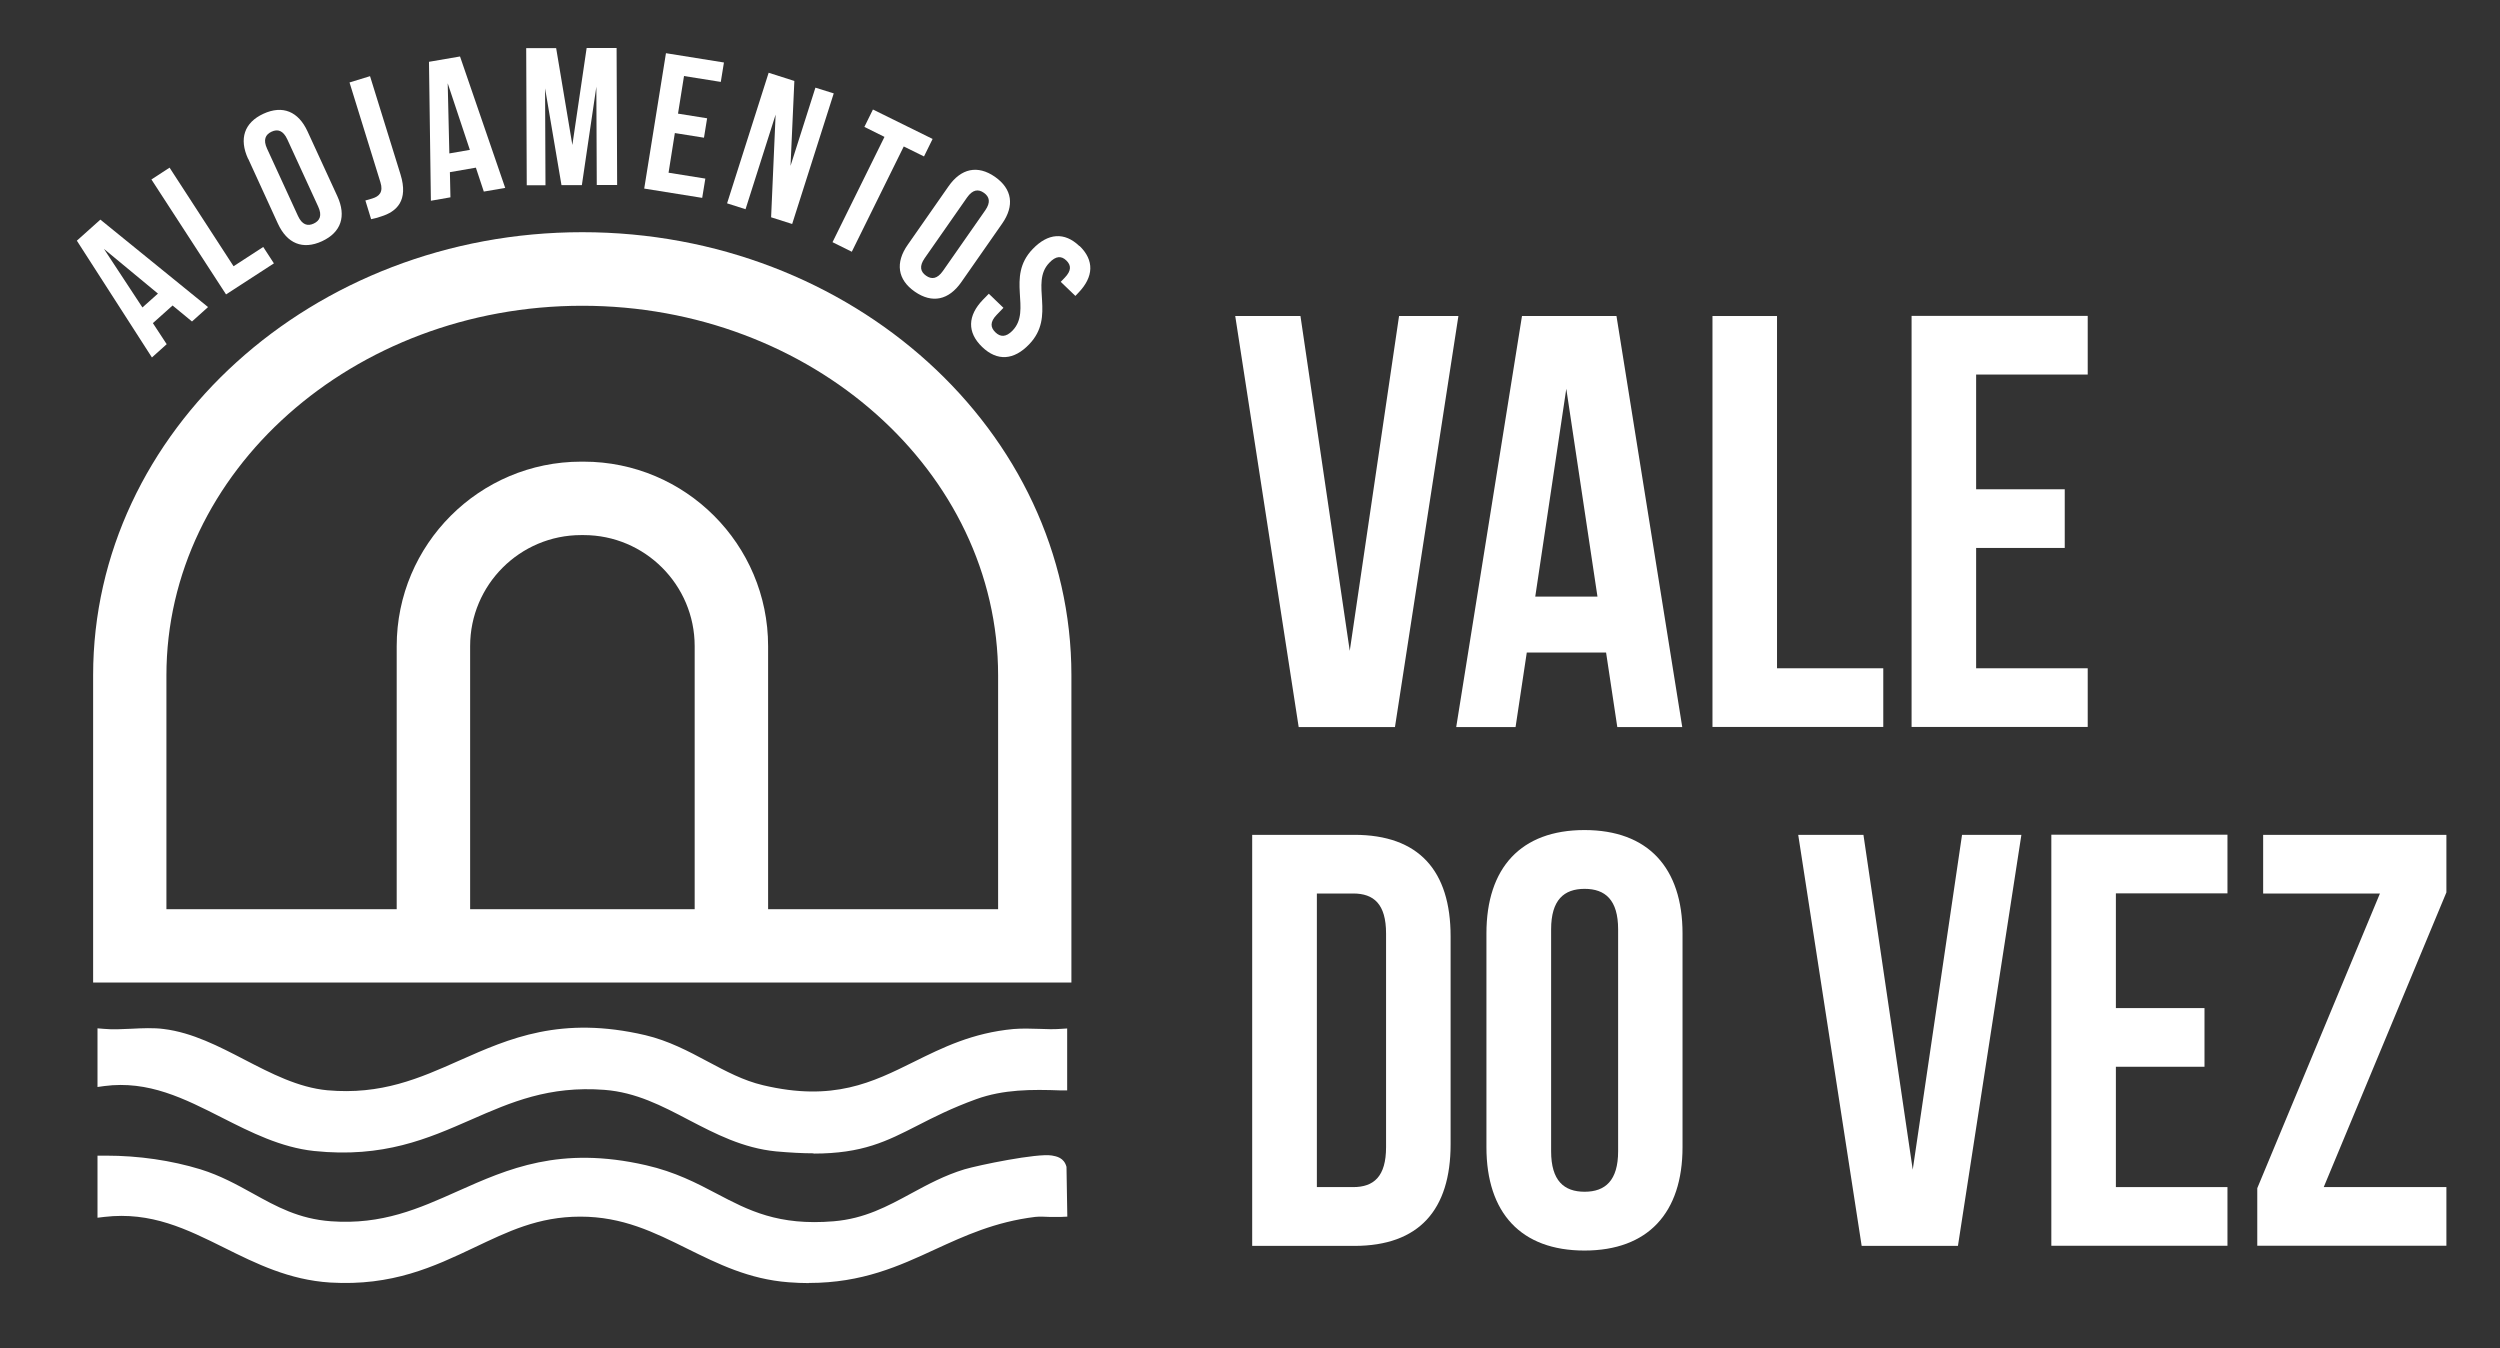
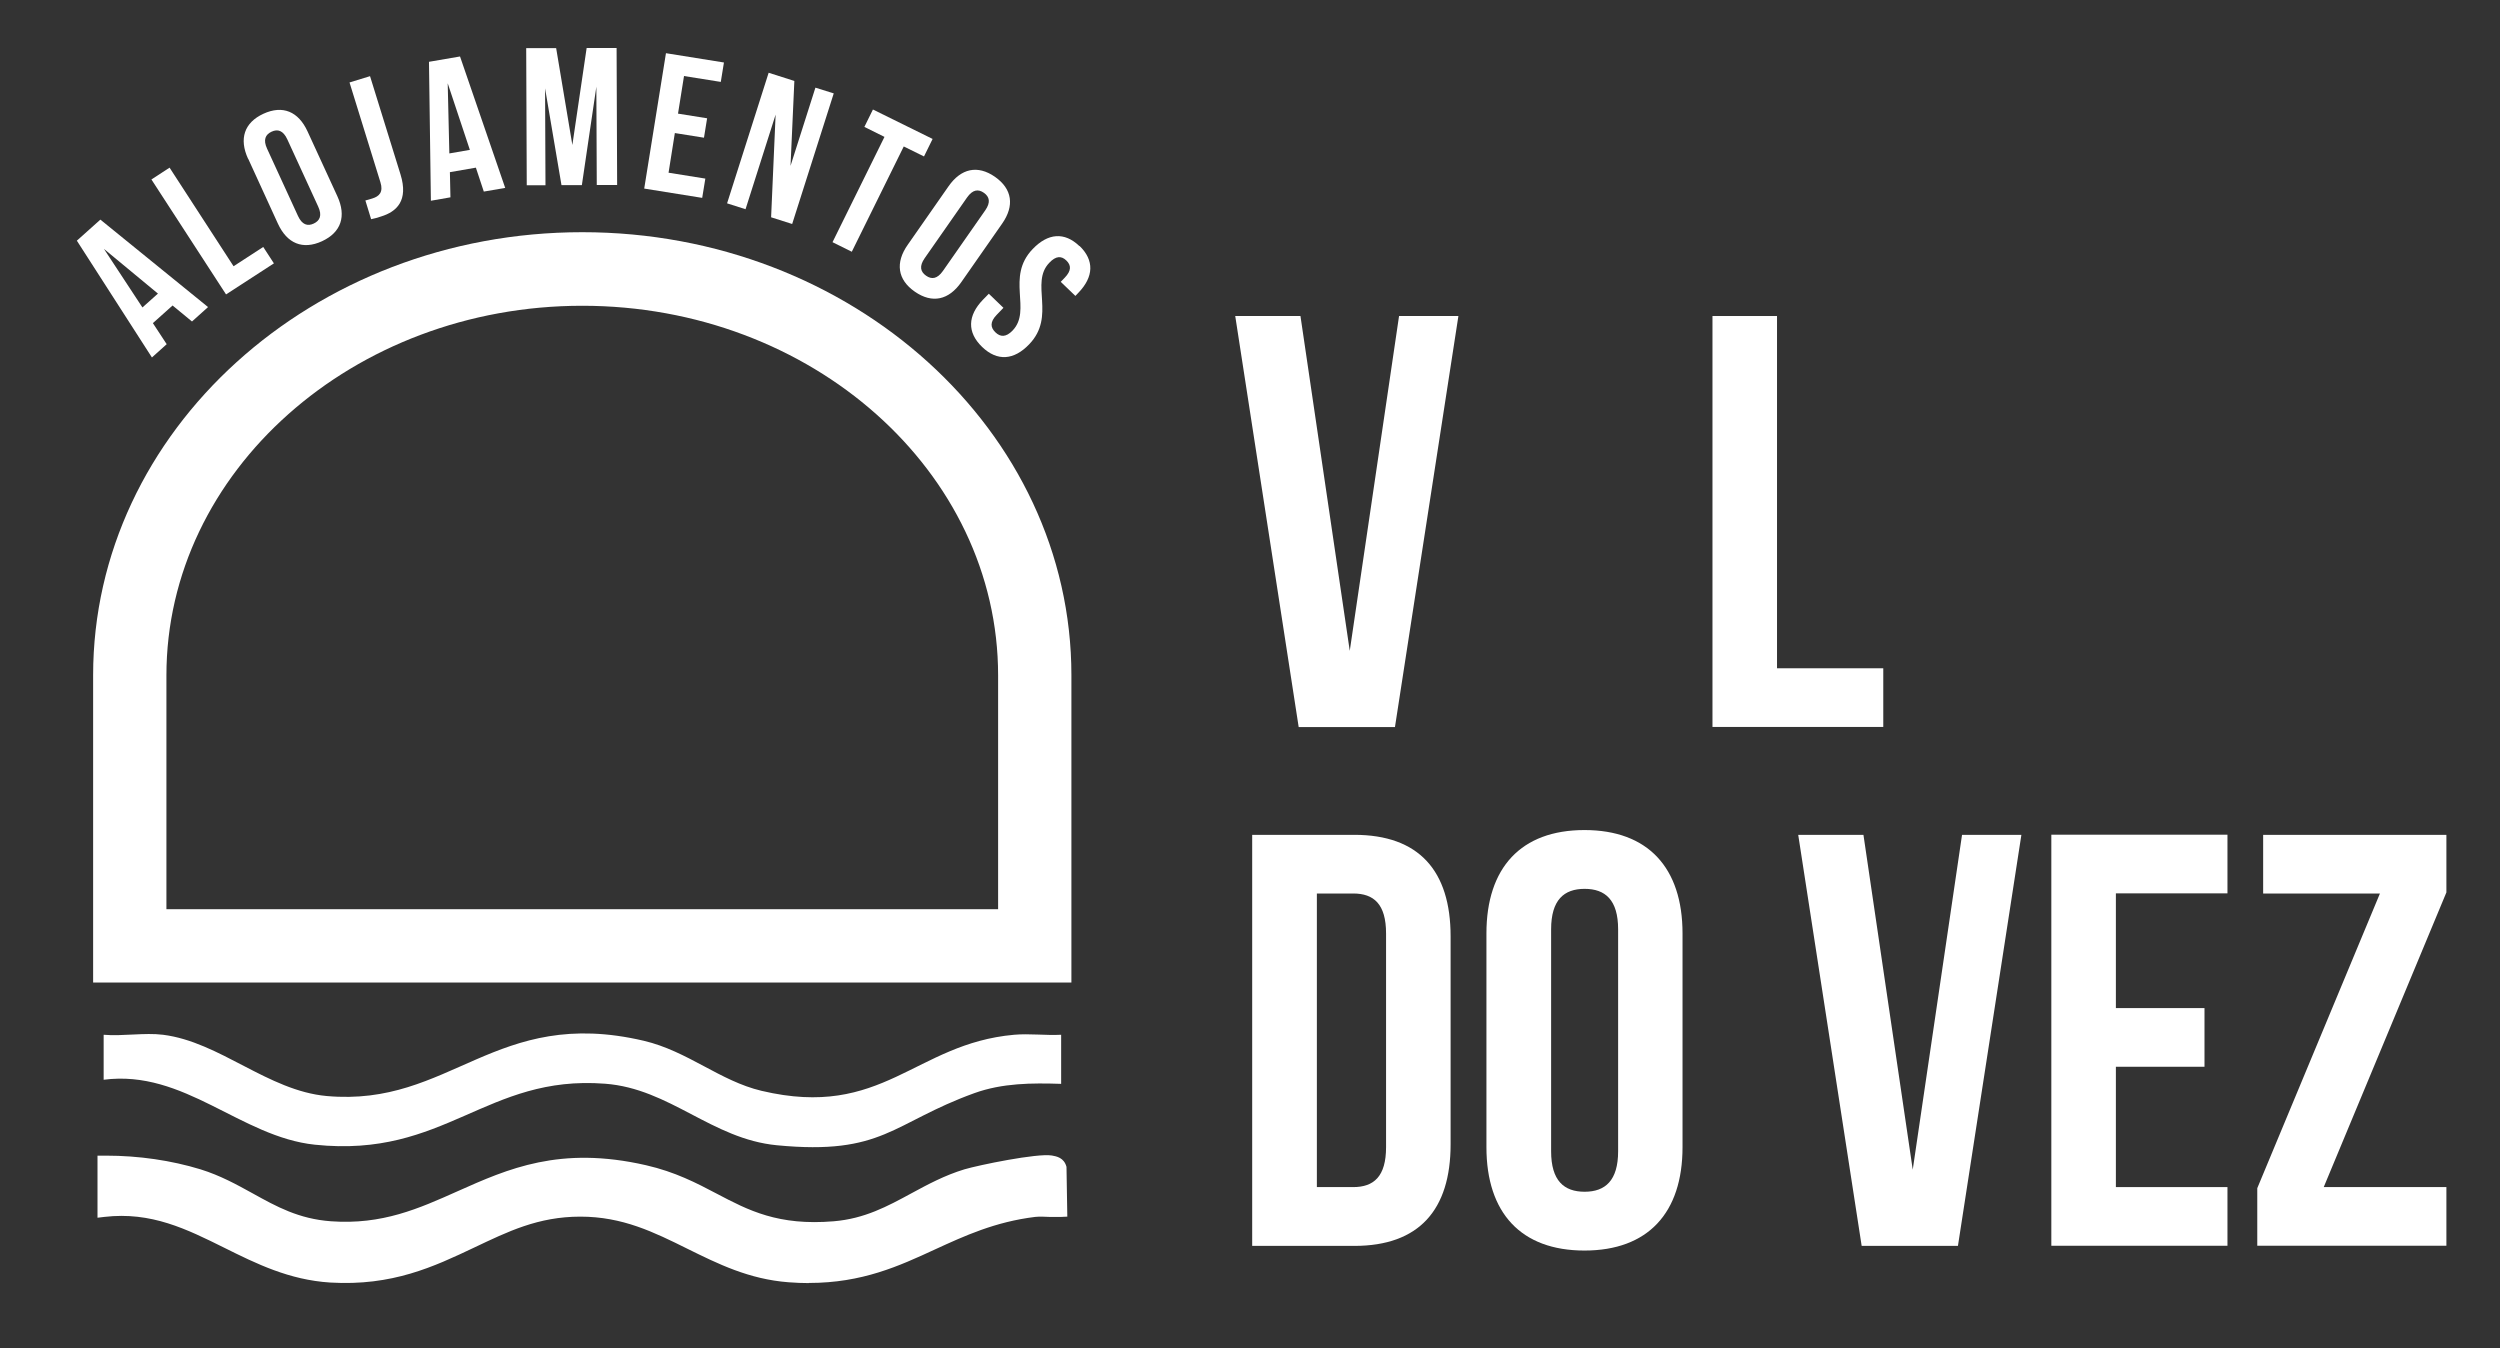
<svg xmlns="http://www.w3.org/2000/svg" id="Camada_1" data-name="Camada 1" viewBox="0 0 182.82 98.6">
  <rect x="0" y="0" width="182.82" height="98.6" fill="#333333" stroke="none" />
  <defs>
    <style> .cls-1 { fill: #fff; } </style>
  </defs>
  <g>
    <path class="cls-1" d="M98.7,47.63l3.61-24.52h4.34l-4.64,30.06h-7.04l-4.64-30.06h4.77l3.61,24.52Z" />
-     <path class="cls-1" d="M123.04,53.17h-4.77l-.82-5.45h-5.8l-.82,5.45h-4.34l4.81-30.06h6.91l4.81,30.06ZM112.27,43.63h4.55l-2.28-15.2-2.27,15.2Z" />
    <path class="cls-1" d="M125.23,23.11h4.72v25.76h7.77v4.29h-12.49v-30.06Z" />
-     <path class="cls-1" d="M144.51,35.78h6.48v4.29h-6.48v8.8h8.16v4.29h-12.88v-30.06h12.88v4.29h-8.16v8.37Z" />
    <path class="cls-1" d="M91.57,61.05h7.47c4.72,0,7.04,2.62,7.04,7.43v15.2c0,4.81-2.32,7.43-7.04,7.43h-7.47v-30.06ZM96.3,65.34v21.47h2.66c1.5,0,2.4-.77,2.4-2.92v-15.63c0-2.15-.9-2.92-2.4-2.92h-2.66Z" />
    <path class="cls-1" d="M108.7,68.26c0-4.81,2.53-7.56,7.17-7.56s7.17,2.75,7.17,7.56v15.63c0,4.81-2.53,7.56-7.17,7.56s-7.17-2.75-7.17-7.56v-15.63ZM113.43,84.19c0,2.15.94,2.96,2.45,2.96s2.45-.82,2.45-2.96v-16.23c0-2.15-.94-2.96-2.45-2.96s-2.45.81-2.45,2.96v16.23Z" />
    <path class="cls-1" d="M139.87,85.57l3.61-24.52h4.34l-4.64,30.06h-7.04l-4.64-30.06h4.77l3.61,24.52Z" />
    <path class="cls-1" d="M154.73,73.72h6.48v4.29h-6.48v8.8h8.16v4.29h-12.88v-30.06h12.88v4.29h-8.16v8.37Z" />
    <path class="cls-1" d="M178.9,61.05v4.21l-8.97,21.55h8.97v4.29h-13.83v-4.21l8.97-21.55h-8.54v-4.29h13.4Z" />
  </g>
  <path class="cls-1" d="M78.36,71.85H6.81v-22.47c0-17.86,16.05-32.4,35.77-32.4s35.77,14.53,35.77,32.4v22.47ZM12.18,66.49h60.81v-17.1c0-14.91-13.64-27.03-30.41-27.03s-30.41,12.13-30.41,27.03v17.1Z" />
-   <path class="cls-1" d="M56.17,69.17h-5.37v-21.92c0-4.48-3.64-8.12-8.12-8.12h-.18c-4.48,0-8.12,3.64-8.12,8.12v21.92h-5.37v-21.92c0-7.44,6.05-13.49,13.49-13.49h.18c7.44,0,13.49,6.05,13.49,13.49v21.92Z" />
  <g>
    <path class="cls-1" d="M11.92,75.67c4.15.52,7.67,4.09,11.97,4.48,9.07.82,12.31-6.59,23.19-4.04,3.22.76,5.57,2.94,8.61,3.66,8.87,2.1,11.19-3.45,18.47-4.1,1.13-.1,2.31.06,3.44,0v3.59c-2.15-.07-4.3-.06-6.35.68-6.02,2.18-6.66,4.56-14.44,3.81-4.76-.46-7.82-4.14-12.56-4.5-8.71-.67-11.68,5.46-21.22,4.46-5.44-.57-9.55-5.52-15.45-4.75v-3.29c1.38.12,3-.17,4.34,0Z" />
-     <path class="cls-1" d="M59.5,84.34c-.81,0-1.72-.05-2.74-.14-2.44-.24-4.45-1.29-6.39-2.3-1.98-1.04-3.86-2.02-6.16-2.2-4.07-.31-6.84.9-9.76,2.18-3.15,1.38-6.41,2.82-11.48,2.29-2.43-.26-4.61-1.36-6.72-2.43-2.78-1.41-5.39-2.74-8.62-2.32l-.5.07v-4.29s.49.04.49.04c.63.06,1.32.02,2-.01.79-.04,1.61-.08,2.36.02,2.09.26,4.03,1.27,5.9,2.24,1.93,1,3.93,2.04,6.06,2.24,3.95.35,6.72-.87,9.66-2.18,3.65-1.62,7.43-3.29,13.59-1.85,1.69.4,3.15,1.17,4.55,1.92,1.35.72,2.62,1.4,4.06,1.74,5.14,1.22,8-.21,11.03-1.71,2.1-1.04,4.28-2.12,7.29-2.4.63-.05,1.28-.03,1.9-.01.52.02,1.04.04,1.55,0l.47-.03v4.53h-.46c-2.13-.08-4.2-.08-6.19.64-1.79.65-3.11,1.32-4.28,1.92-2.27,1.16-4.03,2.06-7.62,2.06ZM42.95,78.75c.43,0,.87.02,1.33.05,2.49.19,4.53,1.26,6.5,2.29,1.95,1.02,3.79,1.99,6.06,2.2,5.29.51,7.11-.41,9.86-1.82,1.19-.61,2.54-1.29,4.38-1.96,1.98-.72,4.06-.77,6.06-.72v-2.67c-.38,0-.77,0-1.16-.02-.62-.02-1.21-.04-1.79.01-2.85.26-4.94,1.3-6.97,2.31-3.04,1.51-6.18,3.07-11.64,1.78-1.55-.37-2.93-1.1-4.27-1.82-1.35-.72-2.75-1.47-4.34-1.84-5.86-1.37-9.5.24-13.02,1.8-2.92,1.29-5.92,2.62-10.11,2.25-2.31-.21-4.38-1.29-6.39-2.33-1.89-.98-3.67-1.91-5.6-2.15h0c-.67-.08-1.41-.05-2.2,0-.54.03-1.09.05-1.63.04v2.32c3.27-.25,5.99,1.13,8.63,2.47,2.13,1.08,4.14,2.1,6.41,2.33,4.81.51,7.97-.88,11.02-2.22,2.58-1.13,5.24-2.3,8.86-2.3Z" />
  </g>
  <g>
    <path class="cls-1" d="M77.6,88.54c-.64.04-1.3-.08-1.94,0-7.06.86-9.89,5.4-17.95,4.78-5.93-.45-9.18-4.8-15.26-4.8-6.74,0-10.08,5.33-18.26,4.82-6.39-.4-10.09-5.55-16.6-4.8v-3.59c2.3-.02,4.74.3,6.95.98,3.53,1.09,5.57,3.52,9.65,3.82,8.76.64,12.01-6.62,22.96-4.11,5.43,1.24,7.07,4.69,13.86,4.11,3.97-.34,6.19-2.79,9.65-3.82,1.12-.33,5.24-1.15,6.19-1,.34.06.61.12.71.5l.04,3.1Z" />
    <path class="cls-1" d="M59.16,93.83c-.48,0-.97-.02-1.49-.06-2.91-.22-5.19-1.36-7.4-2.45-2.44-1.21-4.74-2.35-7.83-2.35s-5.31,1.1-7.76,2.26c-2.95,1.4-5.99,2.83-10.53,2.56-3-.19-5.41-1.38-7.74-2.54-2.76-1.37-5.35-2.66-8.78-2.26l-.5.06v-4.54h.44c.06,0,.13,0,.19,0,2.39,0,4.77.35,6.9,1,1.45.45,2.66,1.12,3.82,1.76,1.73.96,3.37,1.87,5.73,2.04,3.74.27,6.42-.93,9.26-2.2,3.68-1.64,7.48-3.34,13.77-1.9,2.14.49,3.69,1.3,5.19,2.09,2.3,1.21,4.48,2.35,8.54,2.01,2.26-.19,3.92-1.09,5.67-2.04,1.2-.65,2.44-1.32,3.89-1.76,1.05-.31,5.32-1.19,6.39-1.01.33.06.89.15,1.07.83l.06,3.64-.43.02c-.3.01-.6,0-.9,0-.36-.02-.7-.03-1.02,0-2.94.36-5.17,1.39-7.33,2.38-2.62,1.21-5.31,2.45-9.22,2.45ZM42.44,88.07c3.29,0,5.8,1.24,8.22,2.44,2.13,1.06,4.34,2.15,7.08,2.36,4.49.34,7.31-.95,10.27-2.32,2.22-1.03,4.51-2.08,7.59-2.46.39-.05.79-.03,1.16-.01.13,0,.26.01.38.01l-.04-2.65s-.03-.02-.34-.07c-.81-.13-4.75.61-5.99.98-1.36.41-2.56,1.06-3.72,1.69-1.75.95-3.57,1.94-6.02,2.15-4.31.37-6.61-.84-9.03-2.11-1.45-.76-2.95-1.55-4.97-2.01-6-1.38-9.66.26-13.2,1.85-2.82,1.26-5.71,2.57-9.69,2.27-2.55-.18-4.35-1.18-6.1-2.15-1.13-.62-2.29-1.27-3.65-1.69-1.94-.6-4.18-.94-6.37-.96v2.65c3.44-.26,6.15,1.1,8.78,2.4,2.25,1.12,4.58,2.27,7.4,2.44,4.28.27,7.24-1.13,10.09-2.48,2.54-1.2,4.94-2.34,8.14-2.34Z" />
  </g>
  <g>
    <path class="cls-1" d="M15.22,22.45l-1.18,1.06-1.42-1.17-1.44,1.29,1.01,1.54-1.08.97-5.49-8.54,1.72-1.54,7.88,6.4ZM10.42,22.48l1.13-1.01-3.95-3.27,2.82,4.29Z" />
    <path class="cls-1" d="M11.08,13.12l1.32-.86,4.68,7.21,2.17-1.41.78,1.2-3.5,2.27-5.46-8.41Z" />
    <path class="cls-1" d="M18.14,11.61c-.67-1.46-.28-2.64,1.12-3.29,1.41-.65,2.56-.17,3.23,1.29l2.18,4.74c.67,1.46.28,2.64-1.12,3.29-1.41.65-2.56.17-3.23-1.29l-2.17-4.74ZM21.79,15.79c.3.65.7.77,1.15.56s.63-.59.33-1.24l-2.26-4.92c-.3-.65-.7-.77-1.15-.56s-.63.59-.33,1.24l2.26,4.92Z" />
    <path class="cls-1" d="M26.72,14.66c.17-.04.36-.1.52-.15.48-.15.81-.45.58-1.18l-2.26-7.3,1.5-.46,2.23,7.19c.59,1.91-.28,2.72-1.42,3.07-.27.09-.48.15-.73.2l-.42-1.37Z" />
    <path class="cls-1" d="M36.95,13.74l-1.57.27-.58-1.75-1.9.33.04,1.84-1.43.25-.14-10.16,2.27-.39,3.3,9.6ZM32.86,11.22l1.5-.26-1.62-4.87.12,5.13Z" />
    <path class="cls-1" d="M41.85,10.64l1.05-7.13h2.19s.04,10.02.04,10.02h-1.49s-.03-7.19-.03-7.19l-1.06,7.2h-1.49s-1.2-7.08-1.2-7.08l.03,7.09h-1.37s-.04-10.03-.04-10.03h2.19s1.19,7.11,1.19,7.11Z" />
    <path class="cls-1" d="M49.58,8.31l2.13.34-.23,1.42-2.13-.34-.46,2.9,2.69.43-.23,1.41-4.24-.68,1.59-9.9,4.24.68-.23,1.42-2.69-.43-.44,2.76Z" />
    <path class="cls-1" d="M56.72,8.38l-2.2,6.92-1.35-.43,3.04-9.55,1.88.6-.28,6.21,1.82-5.72,1.34.42-3.04,9.55-1.54-.49.33-7.51Z" />
    <path class="cls-1" d="M63.84,8.01l4.36,2.15-.63,1.28-1.48-.73-3.8,7.7-1.41-.7,3.8-7.7-1.47-.73.63-1.28Z" />
    <path class="cls-1" d="M69.36,13.63c.92-1.32,2.13-1.58,3.4-.7,1.27.89,1.44,2.12.52,3.43l-2.98,4.27c-.92,1.32-2.13,1.58-3.4.7-1.27-.88-1.44-2.12-.52-3.43l2.98-4.27ZM67.62,18.88c-.41.59-.31.99.1,1.28.41.29.82.24,1.23-.34l3.1-4.44c.41-.59.31-.99-.1-1.28s-.82-.24-1.23.34l-3.1,4.44Z" />
    <path class="cls-1" d="M78.94,17.98c1.1,1.06,1.04,2.27-.08,3.43l-.22.23-1.07-1.03.29-.3c.5-.52.48-.91.12-1.26s-.76-.35-1.25.17c-1.43,1.49.52,3.9-1.47,5.96-1.11,1.16-2.33,1.26-3.44.19-1.11-1.07-1.06-2.29.06-3.45l.43-.44,1.07,1.03-.5.52c-.5.52-.45.92-.09,1.27.36.35.77.38,1.26-.13,1.43-1.49-.52-3.9,1.47-5.96,1.11-1.16,2.32-1.27,3.42-.21Z" />
  </g>
</svg>